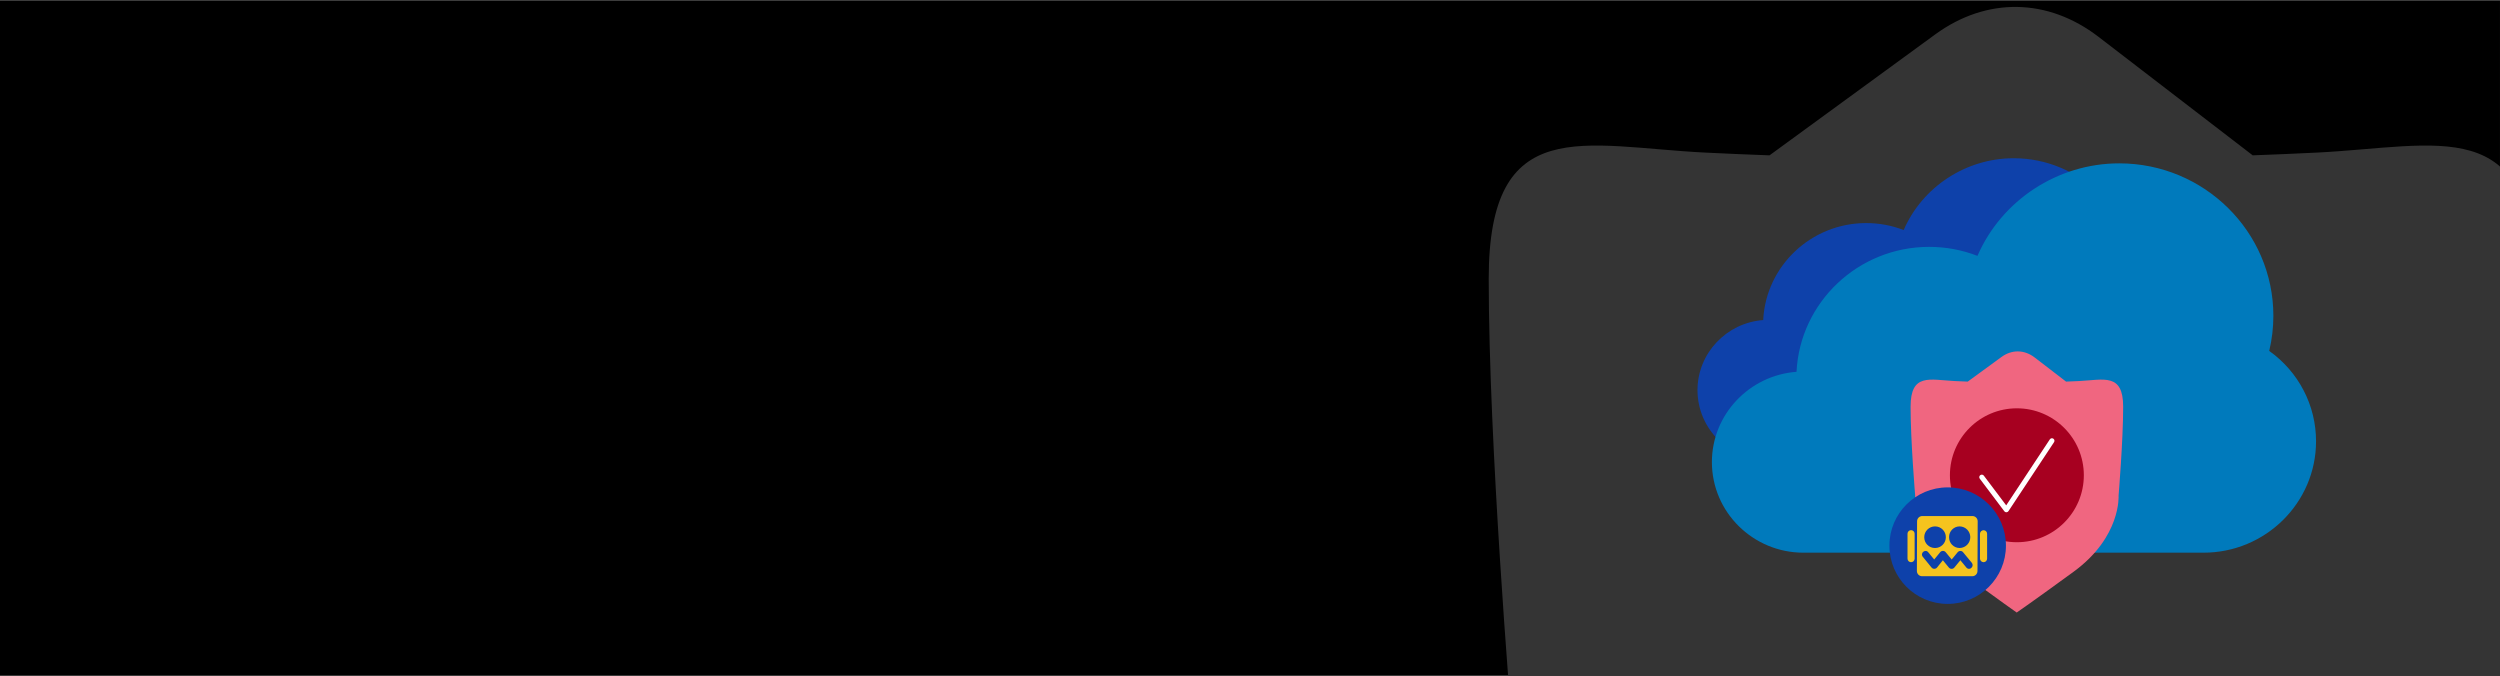
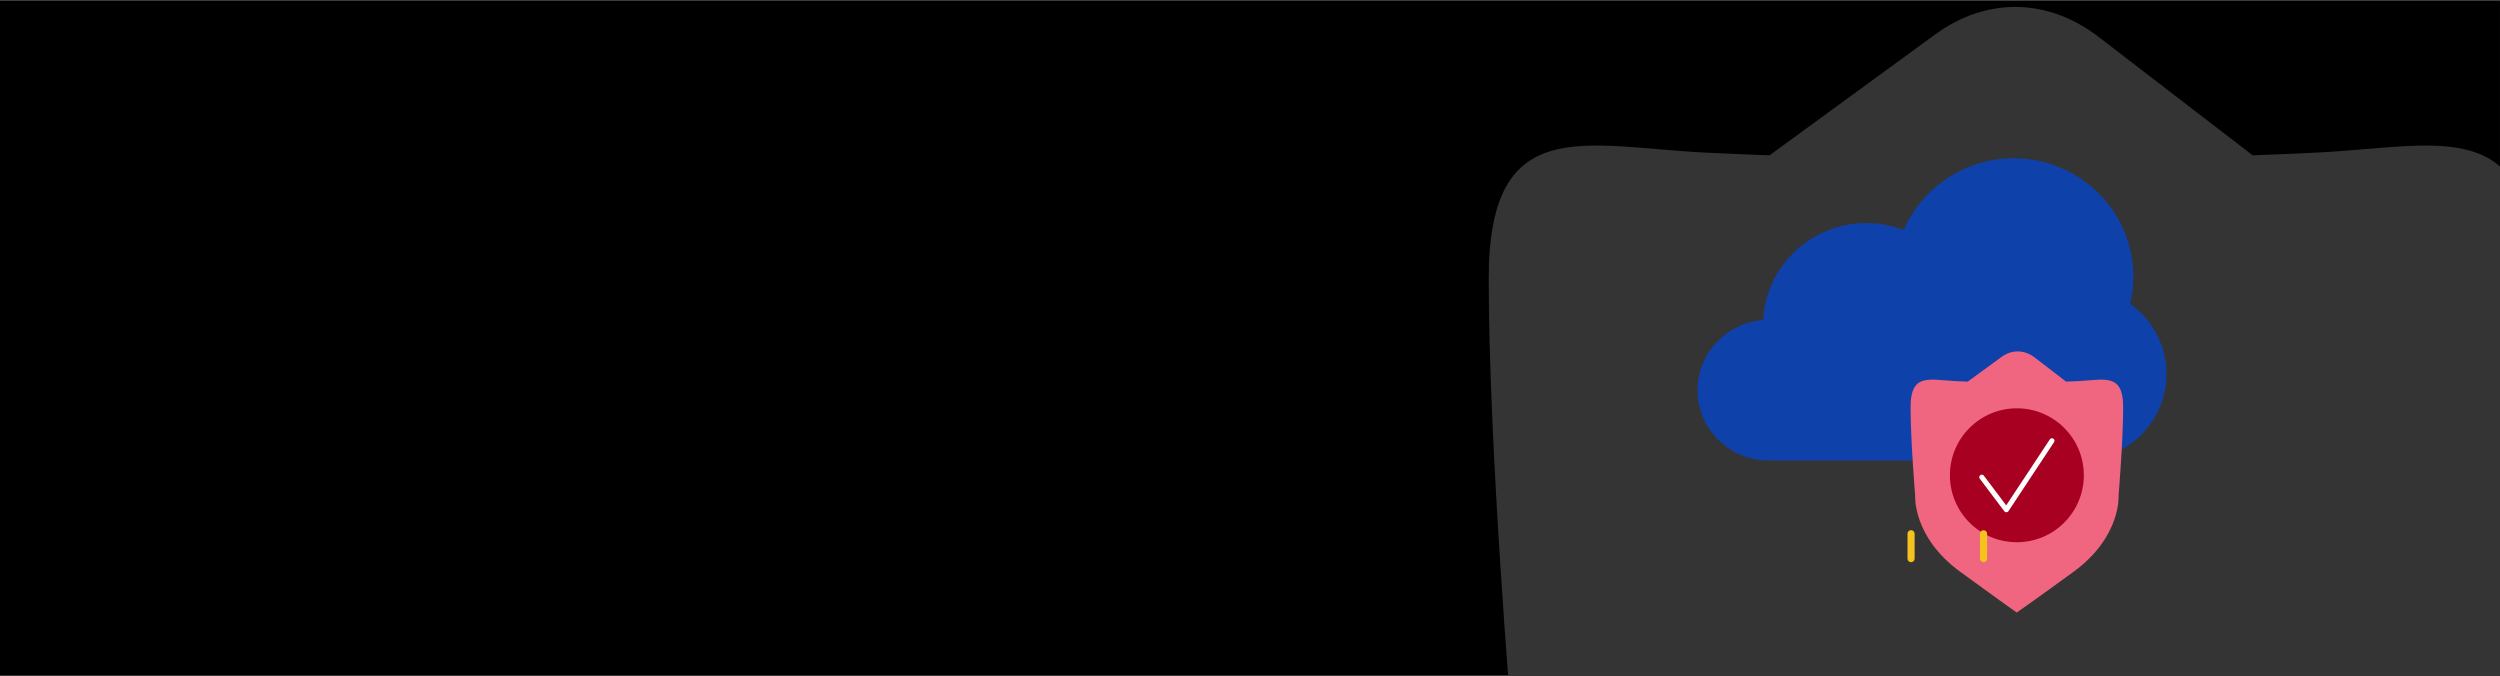
<svg xmlns="http://www.w3.org/2000/svg" viewBox="0 0 2220 600">
  <rect x="0" y="0" width="2220" height="600" fill="#808080" stroke="none" />
  <defs>
    <style>.cls-1{fill:none;}.cls-1,.cls-2,.cls-3,.cls-4,.cls-5,.cls-6,.cls-7,.cls-8,.cls-9{stroke-width:0px;}.cls-10{clip-path:url(#clippath-1);}.cls-3{fill:#343434;}.cls-4{fill:#0e41aa;}.cls-5{fill:#a70020;}.cls-6{fill:#f5c31e;}.cls-7{fill:#fff;}.cls-8{fill:#f06680;}.cls-9{fill:#007abc;}</style>
    <clipPath id="clippath-1">
      <polygon points="2221.279 600.457 -1 600.457 0 .457 2222.279 .457 2221.279 600.457" class="cls-1" />
    </clipPath>
  </defs>
  <g id="bg">
    <rect height="600" width="2220" y=".42" x="-.009" class="cls-2" />
  </g>
  <g id="XC_WAAP">
    <g class="cls-10">
      <path d="M2057.398,135.497c-19.103.95-38.176,1.754-57.153,2.452l-.086-.212-136.612-104.986c-45.118-34.673-99.45-35.492-145.081-2.189l-147.134,107.387c-18.977-.698-38.05-1.502-57.153-2.452-107.978-5.37-192.198-36.001-192.198,112.003s20.021,388.01,20.021,388.01c0,0-12.012,180.004,196.202,332.008,179.095,130.745,246.895,178.069,246.895,178.069h0s69.181-47.324,248.276-178.069c208.215-152.004,196.202-332.008,196.202-332.008,0,0,20.021-240.006,20.021-388.01,0-148.004-84.22-117.373-192.198-112.003" class="cls-3" />
    </g>
    <g id="cloud">
      <g id="Isolation_Mode">
        <path d="M1891.591,269.816c1.888-7.932,2.851-16.049,2.851-24.175,0-57.975-47.674-105.13-106.268-105.13-42.426,0-81.103,25.443-97.717,63.778-10.625-4.119-21.805-6.201-33.3-6.201-48.969,0-89.081,38.243-91.432,86.129-32.569,2.416-58.345,29.459-58.345,62.241,0,34.429,28.312,62.445,63.102,62.445h275.768c42.796,0,77.614-34.448,77.614-76.791,0-24.804-12.004-47.849-32.273-62.297Z" class="cls-4" />
      </g>
    </g>
    <g id="cloud-2">
      <g id="Isolation_Mode-2">
-         <path d="M2015.078,311.623c2.432-10.217,3.672-20.673,3.672-31.14,0-74.679-61.41-135.422-136.888-135.422-54.65,0-104.472,32.774-125.872,82.154-13.686-5.305-28.088-7.988-42.895-7.988-63.079,0-114.749,49.262-117.777,110.946-41.953,3.112-75.156,37.948-75.156,80.175,0,44.35,36.469,80.438,81.284,80.438h355.227c55.127,0,99.978-44.374,99.978-98.917,0-31.951-15.463-61.637-41.572-80.247Z" class="cls-9" />
-       </g>
+         </g>
    </g>
    <path d="M1846.259,338.369c-3.888.193-7.769.357-11.631.499l-.017-.043-27.802-21.366c-9.182-7.056-20.239-7.223-29.525-.445l-29.943,21.854c-3.862-.142-7.744-.306-11.631-.499-21.974-1.093-39.114-7.326-39.114,22.794s4.074,78.963,4.074,78.963c0,0-2.445,36.632,39.929,67.567,36.447,26.608,50.245,36.239,50.245,36.239h0s14.079-9.631,50.526-36.239c42.373-30.934,39.929-67.567,39.929-67.567,0,0,4.074-48.843,4.074-78.963,0-30.12-17.14-23.886-39.114-22.794" class="cls-8" />
    <circle r="59.458" cy="422.039" cx="1790.984" class="cls-5" />
    <path d="M1781.638,454.914c-.706,0-1.373-.33-1.8-.898l-21.793-28.922c-.748-.995-.55-2.407.444-3.155.997-.739,2.409-.55,3.155.444l19.872,26.374,38.725-58.579c.684-1.034,2.073-1.333,3.118-.638,1.036.687,1.318,2.082.632,3.12l-40.474,61.241c-.403.612-1.078.99-1.809,1.012h-.07Z" class="cls-7" />
-     <circle r="51.739" cy="484.53" cx="1729.537" class="cls-4" />
    <g id="security-bot">
      <g id="bb33dc7d-97d4-4aba-b3b9-98db9ef21d11">
        <path d="M1761.388,499.236c1.737.009,3.152-1.392,3.16-3.128,0-.023,0-.045,0-.068v-22.026c.029-1.735-1.355-3.165-3.09-3.194-.023,0-.046,0-.069,0-1.736.053-3.127,1.458-3.162,3.194v22.026c.034,1.738,1.425,3.143,3.162,3.196Z" class="cls-6" />
        <path d="M1697.028,499.236c1.738.009,3.153-1.393,3.162-3.13,0-.022,0-.044,0-.066v-22.026c.041-1.746-1.341-3.194-3.087-3.235-1.746-.041-3.194,1.341-3.235,3.087-.001.049-.001.098,0,.148v22.026c-.029,1.736,1.356,3.167,3.092,3.196.023,0,.045,0,.068,0Z" class="cls-6" />
-         <path d="M1751.603,458.25h-44.66c-2.551.028-4.598,2.116-4.577,4.667l-.172,44.106c-.021,2.551,2.025,4.638,4.575,4.668h44.661c2.55-.029,4.596-2.116,4.575-4.667l.172-44.106c.022-2.551-2.024-4.639-4.575-4.668ZM1740.203,467.435c5.159.098,9.317,4.256,9.415,9.415.1,5.3-4.115,9.678-9.415,9.779-.064,0-.129,0-.193-.002-5.196-.098-9.33-4.39-9.232-9.587-.002-.07-.002-.14-.002-.211.009-5.197,4.229-9.404,9.427-9.395ZM1708.719,477.004c.015-5.3,4.324-9.585,9.625-9.569,5.3.015,9.585,4.324,9.569,9.625-.015,5.3-4.324,9.585-9.625,9.569-.039,0-.077,0-.116,0-5.258-.037-9.491-4.33-9.454-9.588v-.036ZM1750.509,504.33c-.529.54-1.262.831-2.017.802-.959-.017-1.857-.473-2.436-1.238l-5.256-6.408-5.285,6.442c-.577.751-1.467,1.195-2.414,1.207-1.009.021-1.969-.439-2.586-1.238l-5.248-6.397-5.141,6.425c-.165.21-.355.399-.567.561-1.386,1.061-3.371.798-4.432-.588l-7.671-9.445c-.573-.68-.842-1.566-.743-2.45.095-.819.527-1.561,1.193-2.046.653-.563,1.512-.827,2.369-.728.825.095,1.568.542,2.039,1.226l5.244,6.394,5.284-6.442c.591-.77,1.51-1.217,2.481-1.207.985-.008,1.915.452,2.507,1.239l5.27,6.403,5.282-6.442c.642-.756,1.594-1.179,2.586-1.148.899.023,1.736.46,2.269,1.184l7.806,9.437c1.045,1.389.81,3.355-.533,4.458Z" class="cls-6" />
      </g>
    </g>
  </g>
</svg>